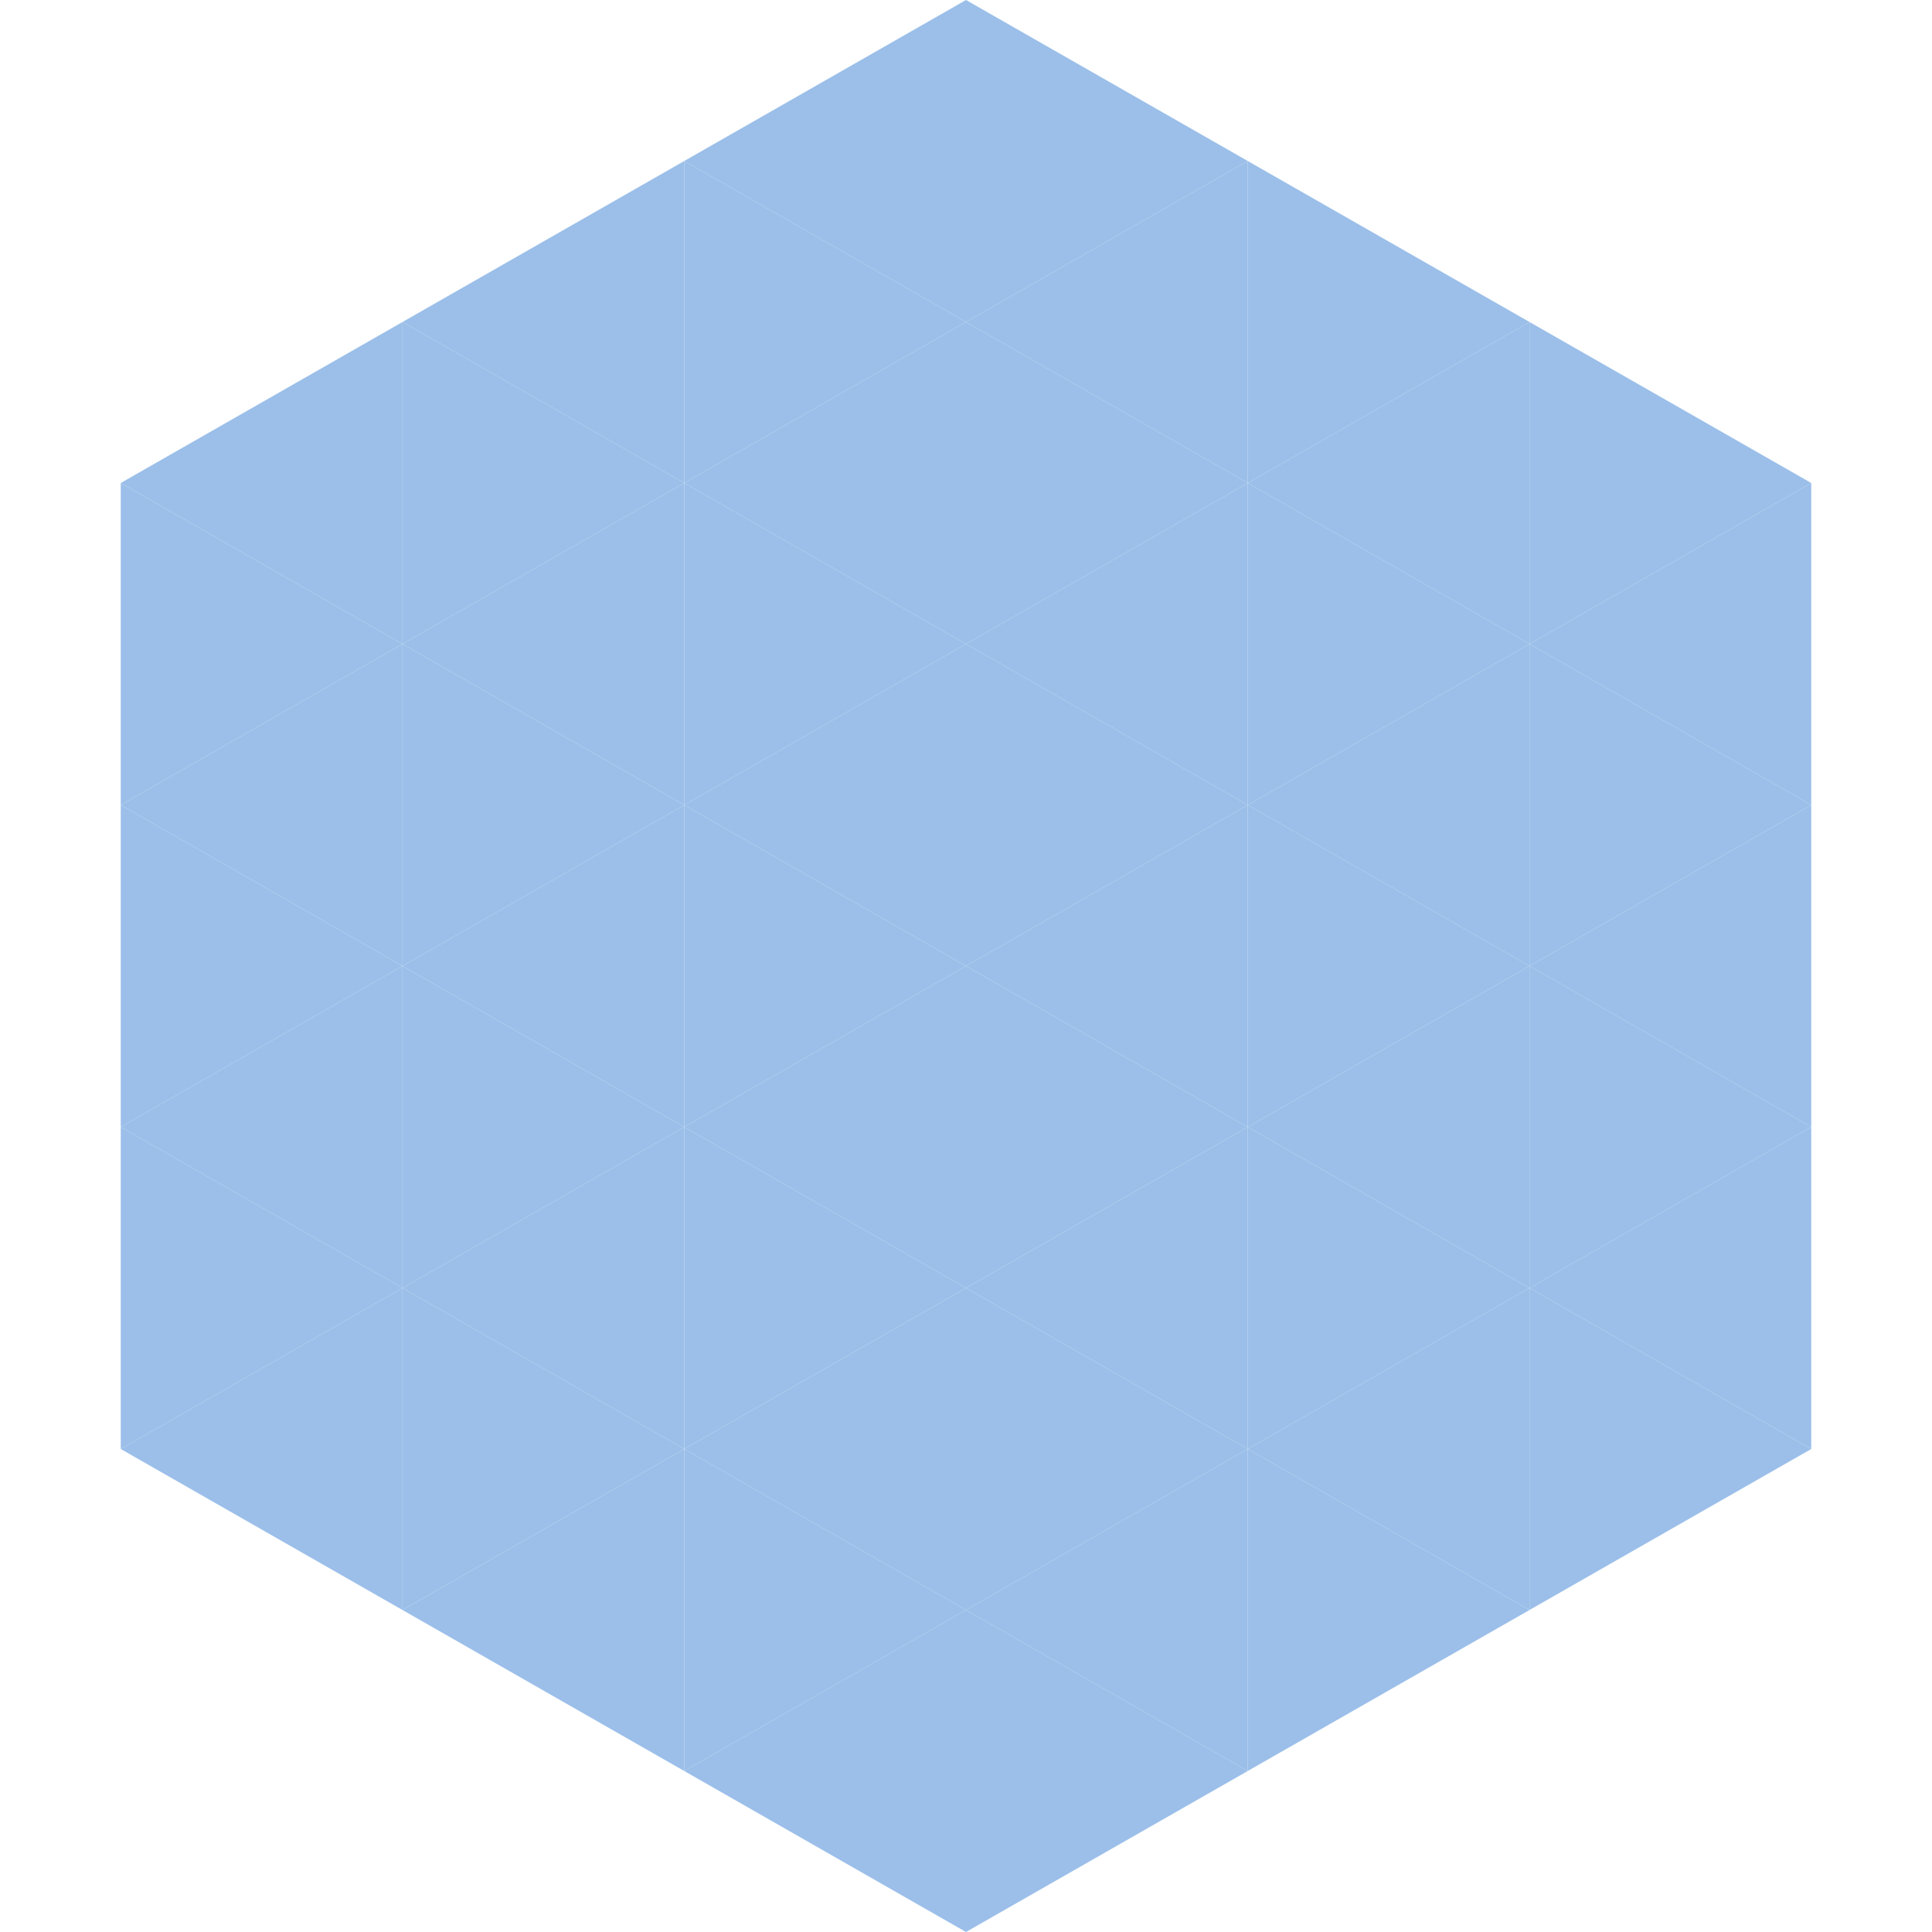
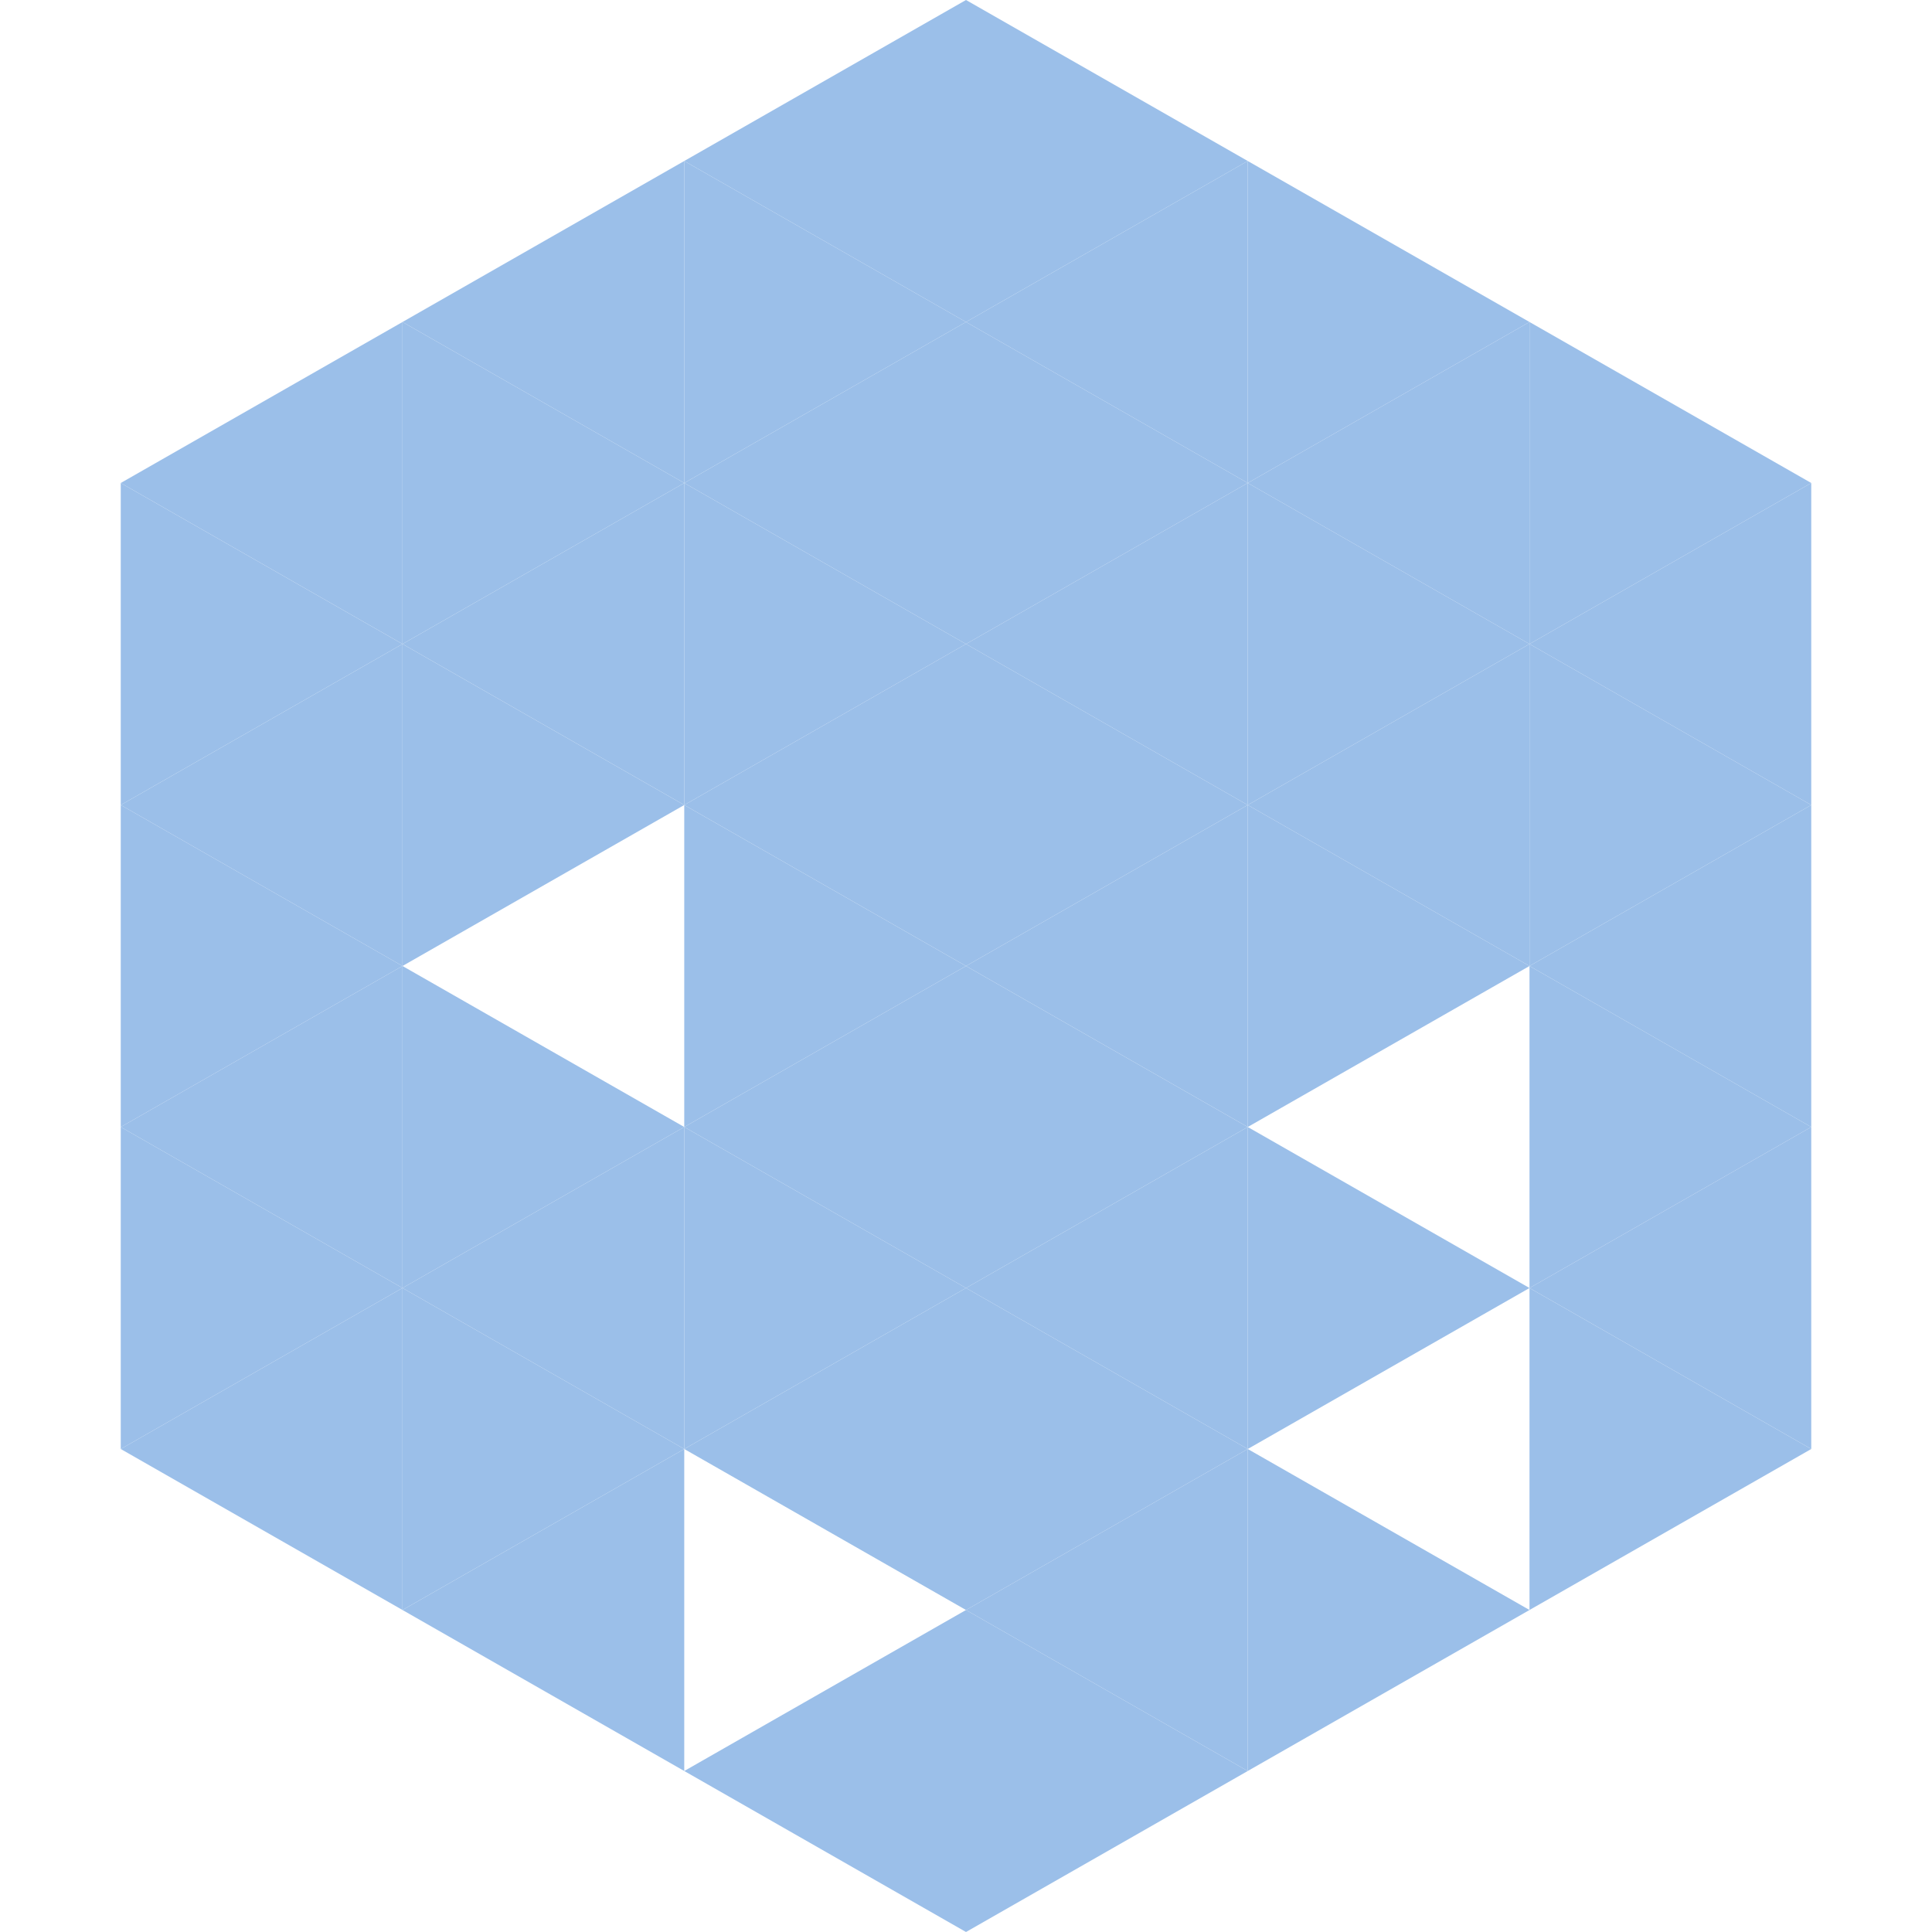
<svg xmlns="http://www.w3.org/2000/svg" width="240" height="240">
  <polygon points="50,40 15,60 50,80" style="fill:rgb(155,191,233)" />
  <polygon points="190,40 225,60 190,80" style="fill:rgb(155,191,233)" />
  <polygon points="15,60 50,80 15,100" style="fill:rgb(155,191,233)" />
  <polygon points="225,60 190,80 225,100" style="fill:rgb(155,191,233)" />
  <polygon points="50,80 15,100 50,120" style="fill:rgb(155,191,233)" />
  <polygon points="190,80 225,100 190,120" style="fill:rgb(155,191,233)" />
  <polygon points="15,100 50,120 15,140" style="fill:rgb(155,191,233)" />
  <polygon points="225,100 190,120 225,140" style="fill:rgb(155,191,233)" />
  <polygon points="50,120 15,140 50,160" style="fill:rgb(155,191,233)" />
  <polygon points="190,120 225,140 190,160" style="fill:rgb(155,191,233)" />
  <polygon points="15,140 50,160 15,180" style="fill:rgb(155,191,233)" />
  <polygon points="225,140 190,160 225,180" style="fill:rgb(155,191,233)" />
  <polygon points="50,160 15,180 50,200" style="fill:rgb(155,191,233)" />
  <polygon points="190,160 225,180 190,200" style="fill:rgb(155,191,233)" />
  <polygon points="15,180 50,200 15,220" style="fill:rgb(255,255,255); fill-opacity:0" />
  <polygon points="225,180 190,200 225,220" style="fill:rgb(255,255,255); fill-opacity:0" />
  <polygon points="50,0 85,20 50,40" style="fill:rgb(255,255,255); fill-opacity:0" />
-   <polygon points="190,0 155,20 190,40" style="fill:rgb(255,255,255); fill-opacity:0" />
  <polygon points="85,20 50,40 85,60" style="fill:rgb(155,191,233)" />
  <polygon points="155,20 190,40 155,60" style="fill:rgb(155,191,233)" />
  <polygon points="50,40 85,60 50,80" style="fill:rgb(155,191,233)" />
  <polygon points="190,40 155,60 190,80" style="fill:rgb(155,191,233)" />
  <polygon points="85,60 50,80 85,100" style="fill:rgb(155,191,233)" />
  <polygon points="155,60 190,80 155,100" style="fill:rgb(155,191,233)" />
  <polygon points="50,80 85,100 50,120" style="fill:rgb(155,191,233)" />
  <polygon points="190,80 155,100 190,120" style="fill:rgb(155,191,233)" />
-   <polygon points="85,100 50,120 85,140" style="fill:rgb(155,191,233)" />
  <polygon points="155,100 190,120 155,140" style="fill:rgb(155,191,233)" />
  <polygon points="50,120 85,140 50,160" style="fill:rgb(155,191,233)" />
-   <polygon points="190,120 155,140 190,160" style="fill:rgb(155,191,233)" />
  <polygon points="85,140 50,160 85,180" style="fill:rgb(155,191,233)" />
  <polygon points="155,140 190,160 155,180" style="fill:rgb(155,191,233)" />
  <polygon points="50,160 85,180 50,200" style="fill:rgb(155,191,233)" />
-   <polygon points="190,160 155,180 190,200" style="fill:rgb(155,191,233)" />
  <polygon points="85,180 50,200 85,220" style="fill:rgb(155,191,233)" />
  <polygon points="155,180 190,200 155,220" style="fill:rgb(155,191,233)" />
  <polygon points="120,0 85,20 120,40" style="fill:rgb(155,191,233)" />
  <polygon points="120,0 155,20 120,40" style="fill:rgb(155,191,233)" />
  <polygon points="85,20 120,40 85,60" style="fill:rgb(155,191,233)" />
  <polygon points="155,20 120,40 155,60" style="fill:rgb(155,191,233)" />
  <polygon points="120,40 85,60 120,80" style="fill:rgb(155,191,233)" />
  <polygon points="120,40 155,60 120,80" style="fill:rgb(155,191,233)" />
  <polygon points="85,60 120,80 85,100" style="fill:rgb(155,191,233)" />
  <polygon points="155,60 120,80 155,100" style="fill:rgb(155,191,233)" />
  <polygon points="120,80 85,100 120,120" style="fill:rgb(155,191,233)" />
  <polygon points="120,80 155,100 120,120" style="fill:rgb(155,191,233)" />
  <polygon points="85,100 120,120 85,140" style="fill:rgb(155,191,233)" />
  <polygon points="155,100 120,120 155,140" style="fill:rgb(155,191,233)" />
  <polygon points="120,120 85,140 120,160" style="fill:rgb(155,191,233)" />
  <polygon points="120,120 155,140 120,160" style="fill:rgb(155,191,233)" />
  <polygon points="85,140 120,160 85,180" style="fill:rgb(155,191,233)" />
  <polygon points="155,140 120,160 155,180" style="fill:rgb(155,191,233)" />
  <polygon points="120,160 85,180 120,200" style="fill:rgb(155,191,233)" />
  <polygon points="120,160 155,180 120,200" style="fill:rgb(155,191,233)" />
-   <polygon points="85,180 120,200 85,220" style="fill:rgb(155,191,233)" />
  <polygon points="155,180 120,200 155,220" style="fill:rgb(155,191,233)" />
  <polygon points="120,200 85,220 120,240" style="fill:rgb(155,191,233)" />
  <polygon points="120,200 155,220 120,240" style="fill:rgb(155,191,233)" />
  <polygon points="85,220 120,240 85,260" style="fill:rgb(255,255,255); fill-opacity:0" />
  <polygon points="155,220 120,240 155,260" style="fill:rgb(255,255,255); fill-opacity:0" />
</svg>